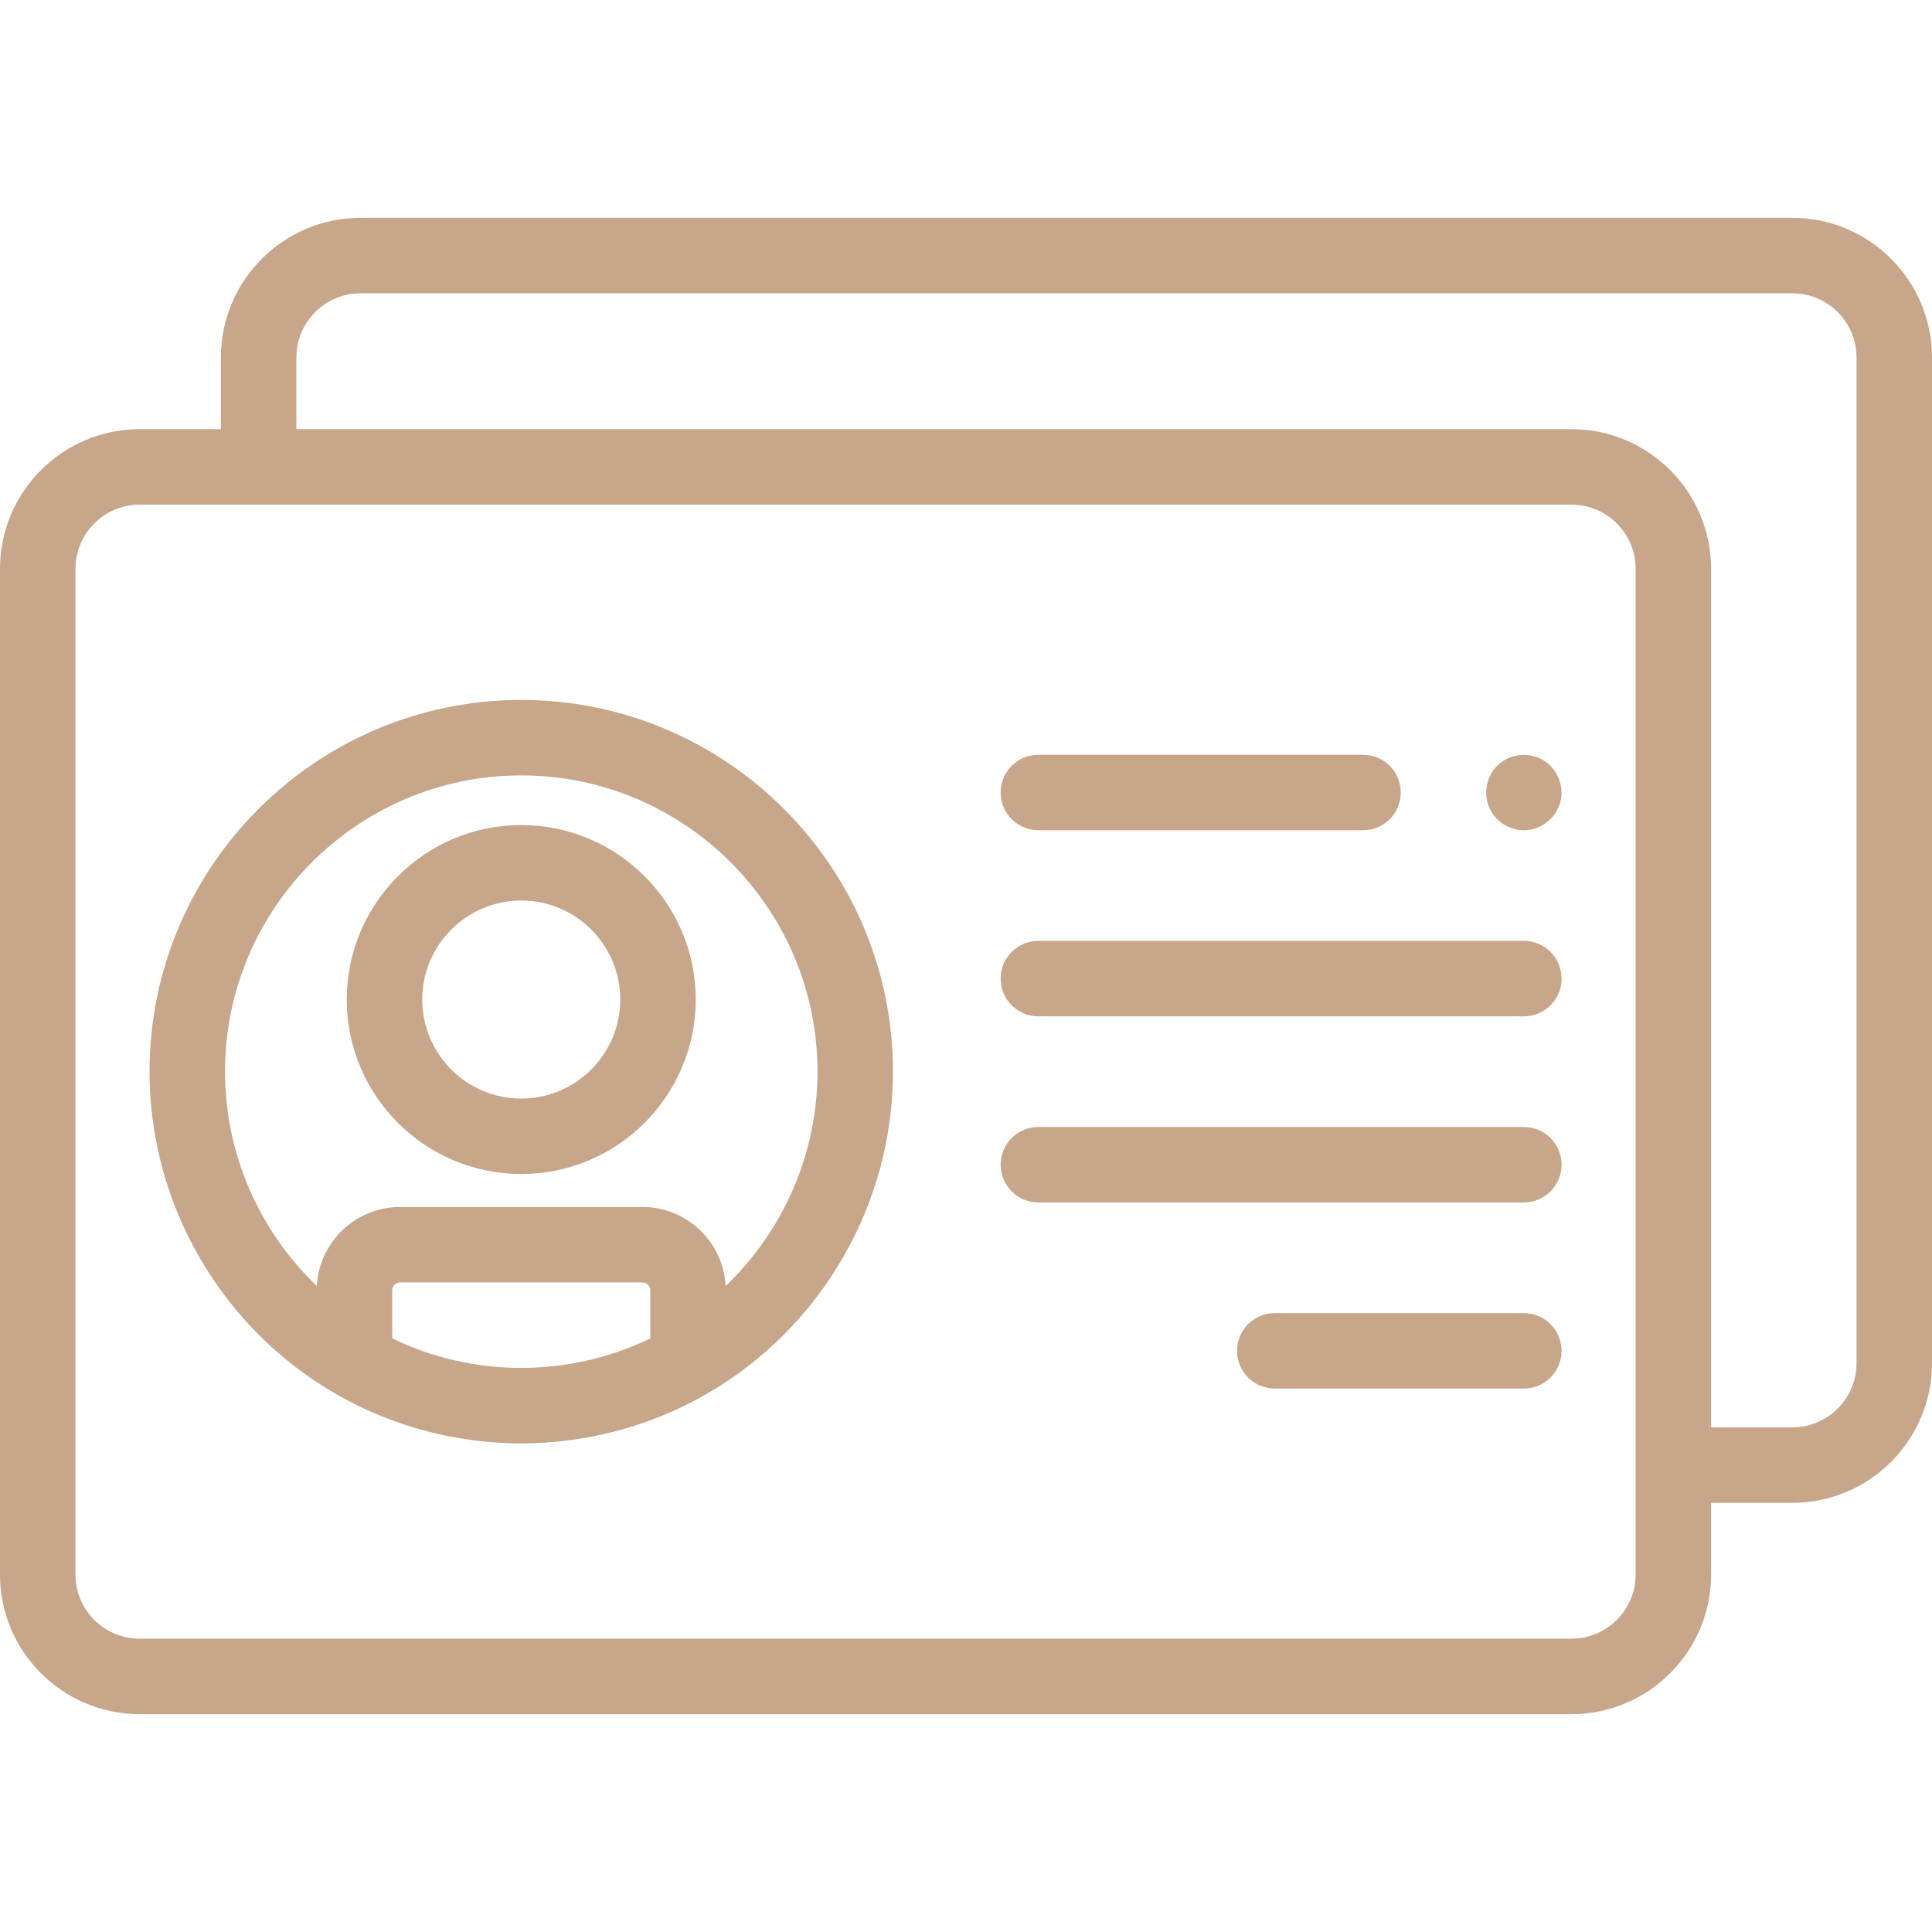
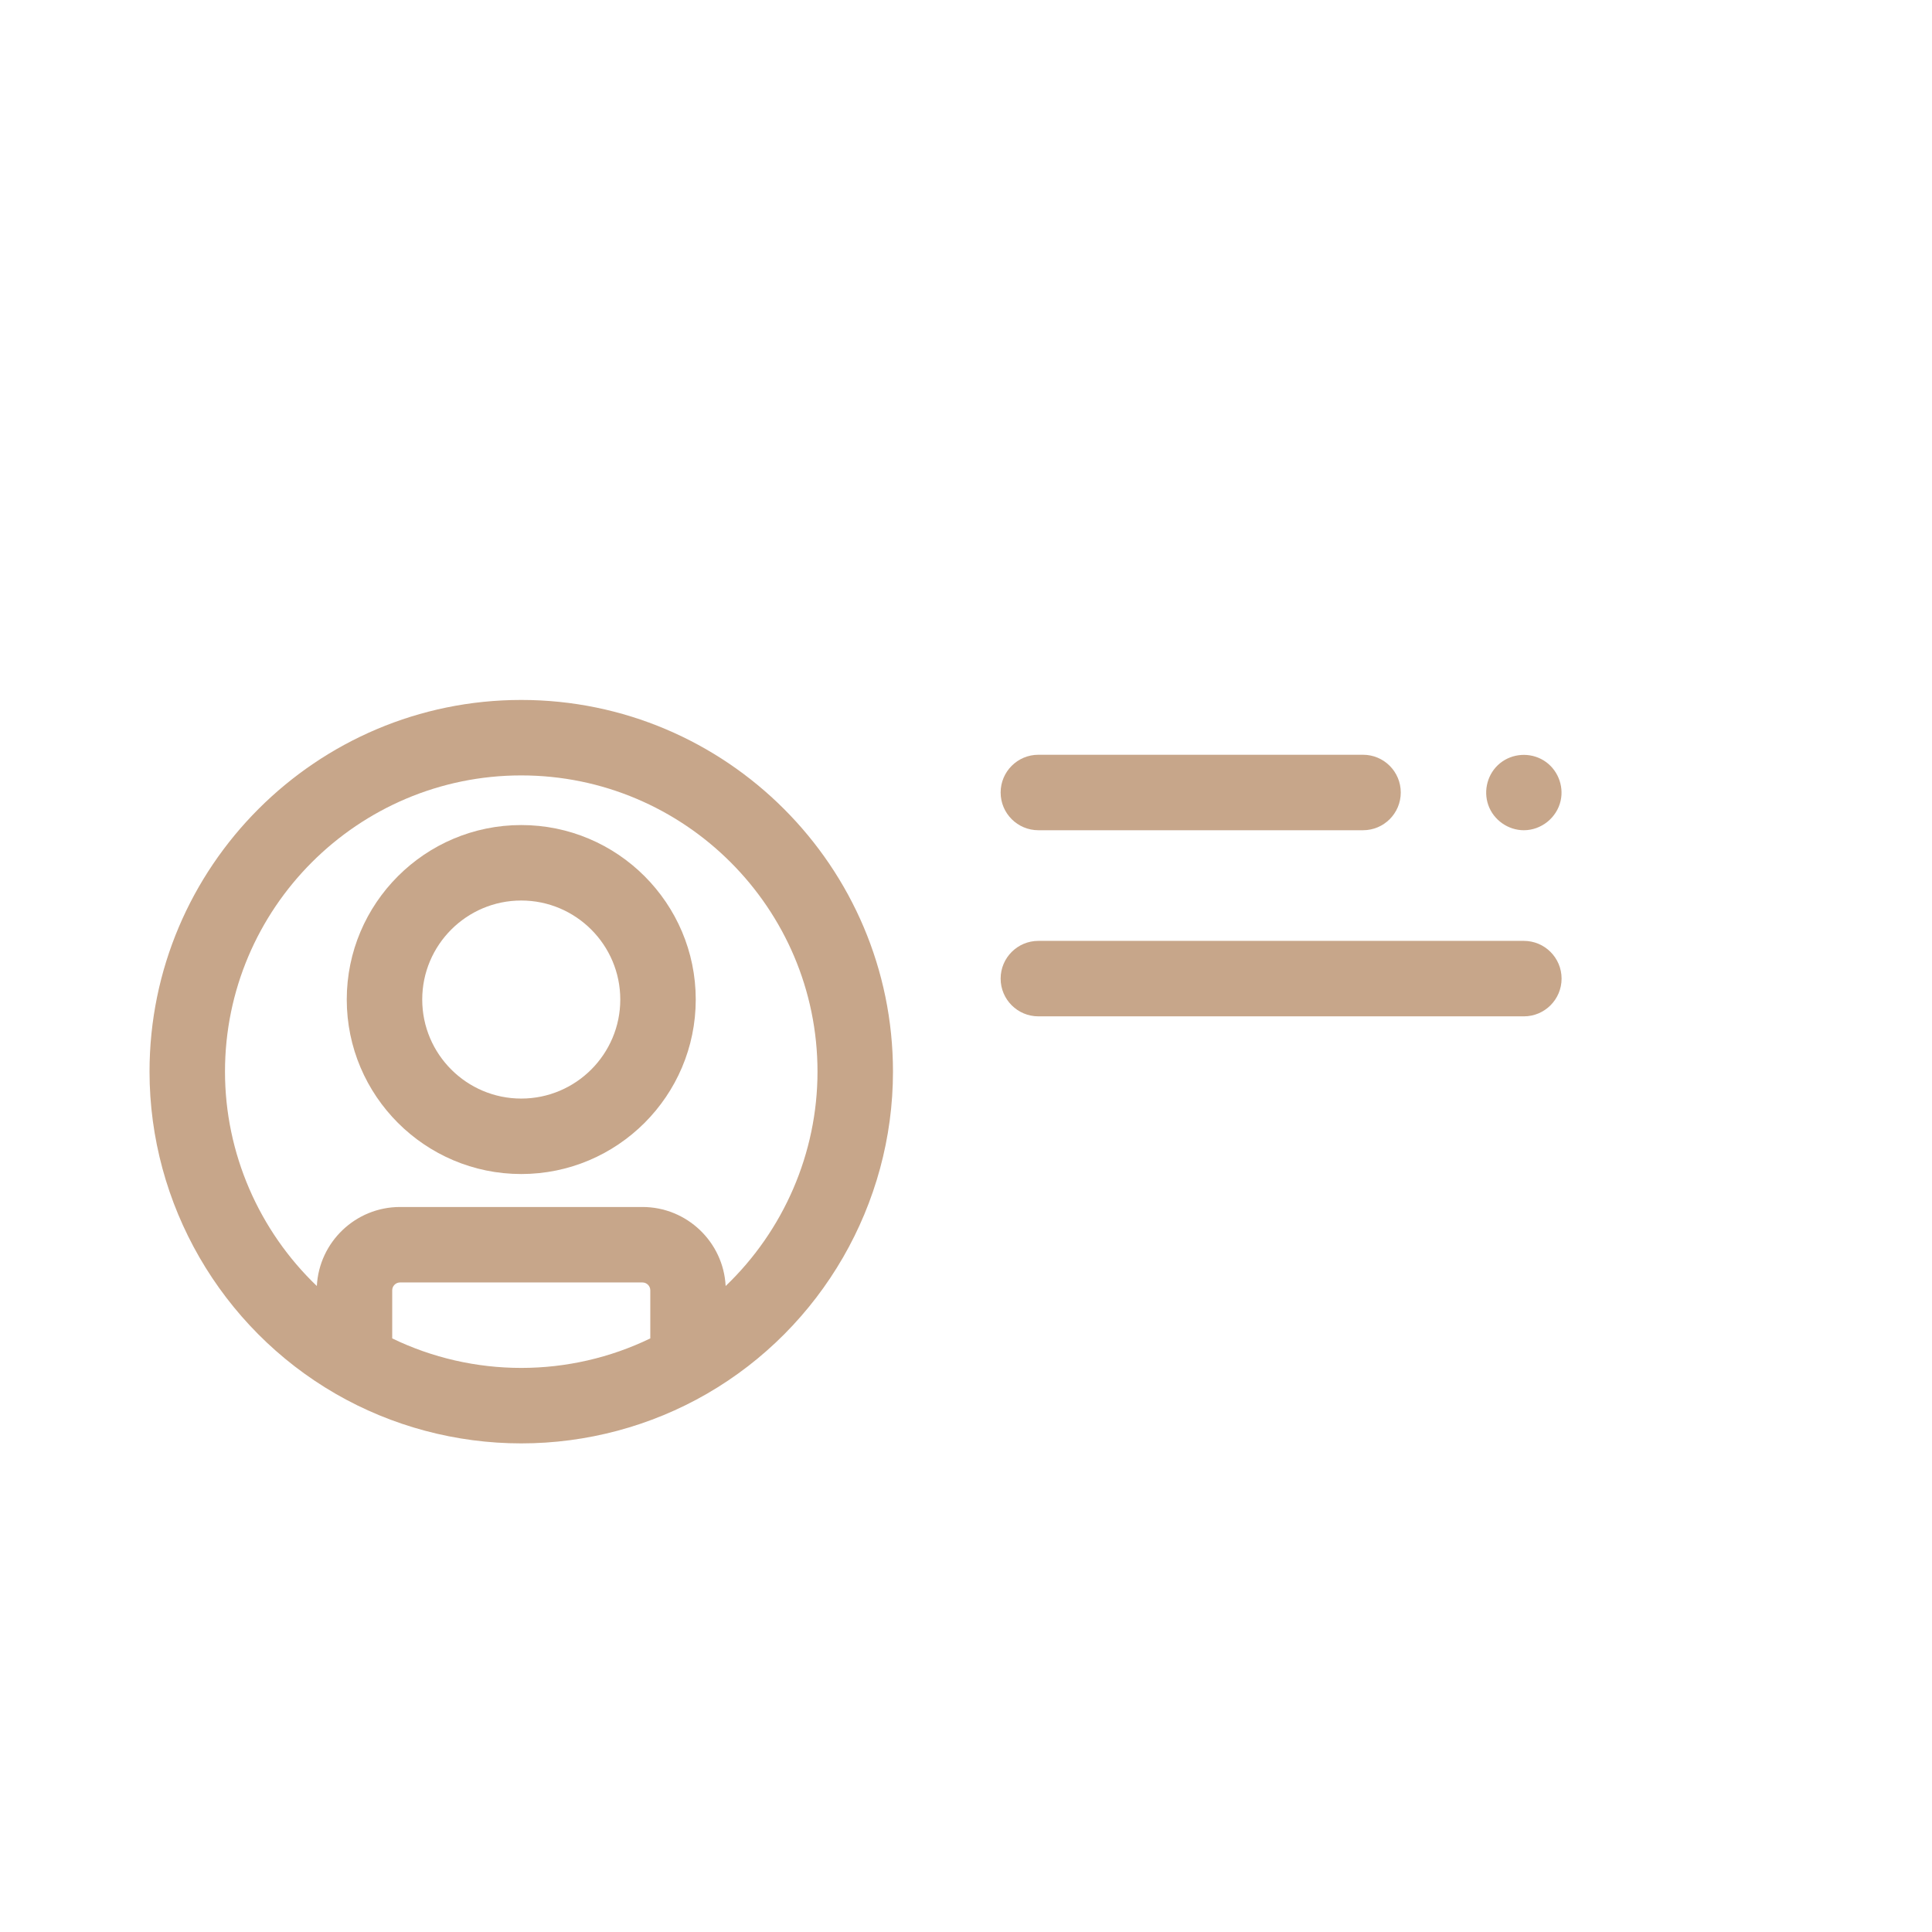
<svg xmlns="http://www.w3.org/2000/svg" width="512" height="512" viewBox="0 0 512 512" fill="none">
  <g clip-path="url(#clip0)">
-     <path d="M475.001 57.732H95.54C75.139 57.732 58.541 74.33 58.541 94.731V113.738H36.999C16.598 113.738 0 130.336 0 150.737V417.27C0 437.67 16.598 454.268 36.999 454.268H416.46C436.861 454.268 453.459 437.67 453.459 417.27V398.262H475.001C495.402 398.262 512 381.664 512 361.264V94.731C512 74.33 495.402 57.732 475.001 57.732V57.732ZM433.459 417.27C433.459 426.643 425.833 434.268 416.46 434.268H36.999C27.626 434.268 20 426.643 20 417.27V150.737C20 141.364 27.625 133.738 36.999 133.738H416.46C425.834 133.738 433.459 141.364 433.459 150.737V417.27ZM492 361.264C492 370.637 484.375 378.262 475.001 378.262H453.459V150.737C453.459 130.336 436.861 113.738 416.46 113.738H78.541V94.731C78.541 85.358 86.166 77.732 95.54 77.732H475.001C484.374 77.732 492 85.358 492 94.731V361.264Z" fill="#C7A68A" />
    <path d="M138.137 185.493C83.818 185.493 39.627 229.684 39.627 284.003C39.627 319.092 58.523 351.801 88.94 369.365C88.944 369.368 88.948 369.369 88.952 369.372C103.847 377.969 120.855 382.514 138.137 382.514C155.425 382.514 172.437 377.967 187.335 369.366C217.752 351.802 236.648 319.094 236.648 284.004C236.647 229.685 192.456 185.493 138.137 185.493V185.493ZM172.334 354.693C161.73 359.823 150.018 362.513 138.137 362.513C126.256 362.513 114.544 359.823 103.94 354.693V341.945C103.94 340.798 104.874 339.864 106.022 339.864H170.253C171.401 339.864 172.334 340.798 172.334 341.945V354.693ZM192.305 340.81C191.712 329.16 182.047 319.864 170.252 319.864H106.021C94.225 319.864 84.561 329.159 83.968 340.81C68.65 326.152 59.626 305.646 59.626 284.003C59.626 240.713 94.846 205.493 138.136 205.493C181.427 205.493 216.646 240.713 216.646 284.003C216.647 305.647 207.624 326.153 192.305 340.81V340.81Z" fill="#C7A68A" />
    <path d="M138.137 218.646C112.639 218.646 91.894 239.39 91.894 264.888C91.894 290.386 112.639 311.13 138.137 311.13C163.635 311.13 184.379 290.386 184.379 264.888C184.379 239.391 163.635 218.646 138.137 218.646ZM138.137 291.131C123.667 291.131 111.895 279.359 111.895 264.889C111.895 250.419 123.667 238.647 138.137 238.647C152.607 238.647 164.379 250.419 164.379 264.889C164.379 279.358 152.607 291.131 138.137 291.131Z" fill="#C7A68A" />
-     <path d="M403.83 220.02C399.662 220.02 395.82 217.317 394.424 213.389C393.029 209.463 394.247 204.94 397.486 202.293C400.769 199.609 405.504 199.307 409.106 201.535C412.681 203.746 414.509 208.102 413.586 212.203C412.571 216.711 408.458 220.02 403.83 220.02V220.02Z" fill="#C7A68A" />
+     <path d="M403.83 220.02C399.662 220.02 395.82 217.317 394.424 213.389C393.029 209.463 394.247 204.94 397.486 202.293C400.769 199.609 405.504 199.307 409.106 201.535C412.681 203.746 414.509 208.102 413.586 212.203C412.571 216.711 408.458 220.02 403.83 220.02Z" fill="#C7A68A" />
    <path d="M361.217 220.02H275.18C269.657 220.02 265.18 215.543 265.18 210.02C265.18 204.498 269.657 200.02 275.18 200.02H361.217C366.74 200.02 371.217 204.498 371.217 210.02C371.217 215.543 366.74 220.02 361.217 220.02Z" fill="#C7A68A" />
    <path d="M403.834 269.342H275.18C269.657 269.342 265.18 264.864 265.18 259.342C265.18 253.82 269.657 249.342 275.18 249.342H403.835C409.358 249.342 413.835 253.82 413.835 259.342C413.835 264.864 409.357 269.342 403.834 269.342V269.342Z" fill="#C7A68A" />
-     <path d="M403.834 318.664H275.18C269.657 318.664 265.18 314.186 265.18 308.664C265.18 303.142 269.657 298.664 275.18 298.664H403.835C409.358 298.664 413.835 303.142 413.835 308.664C413.834 314.186 409.357 318.664 403.834 318.664V318.664Z" fill="#C7A68A" />
-     <path d="M403.834 367.985H337.834C332.311 367.985 327.834 363.507 327.834 357.985C327.834 352.462 332.311 347.985 337.834 347.985H403.834C409.357 347.985 413.834 352.462 413.834 357.985C413.834 363.508 409.357 367.985 403.834 367.985Z" fill="#C7A68A" />
  </g>
  <defs>
    <clipPath id="clip0">
      <rect width="512" height="512" fill="white" />
    </clipPath>
  </defs>
</svg>